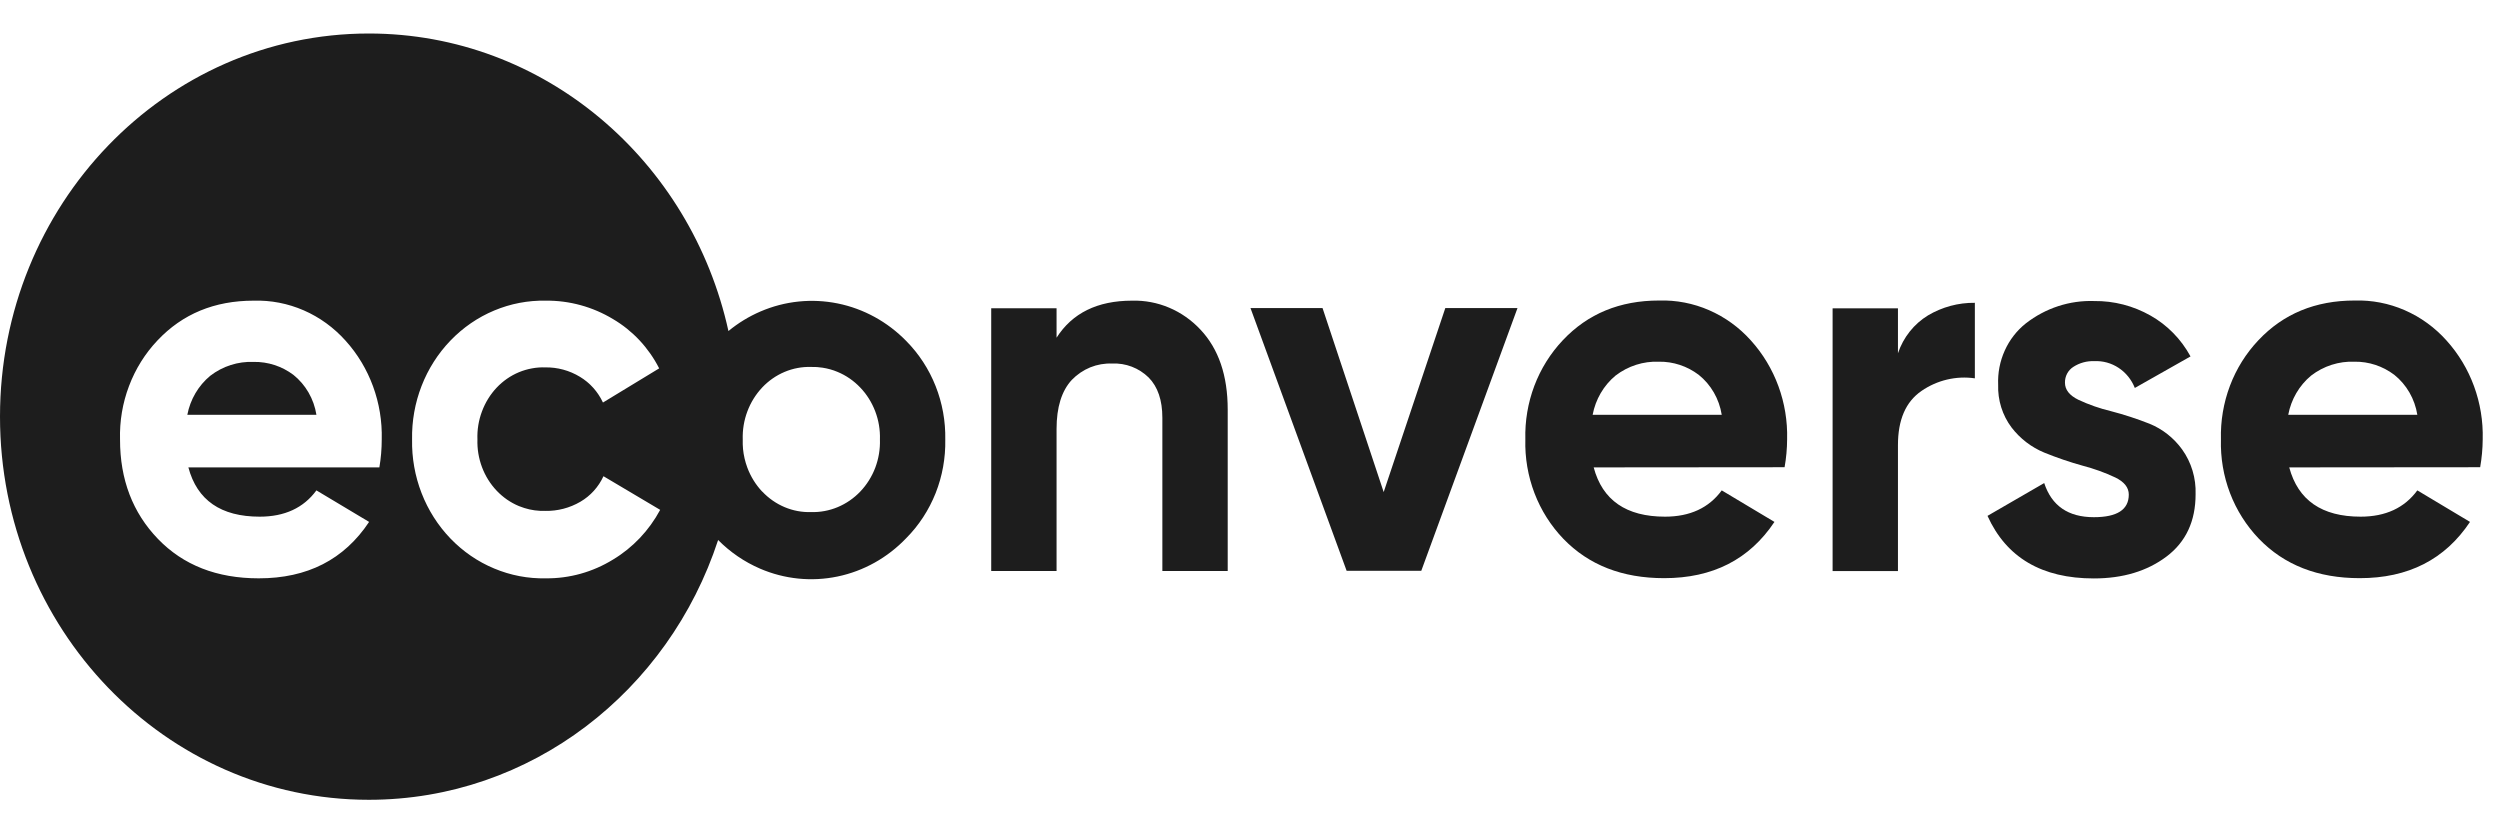
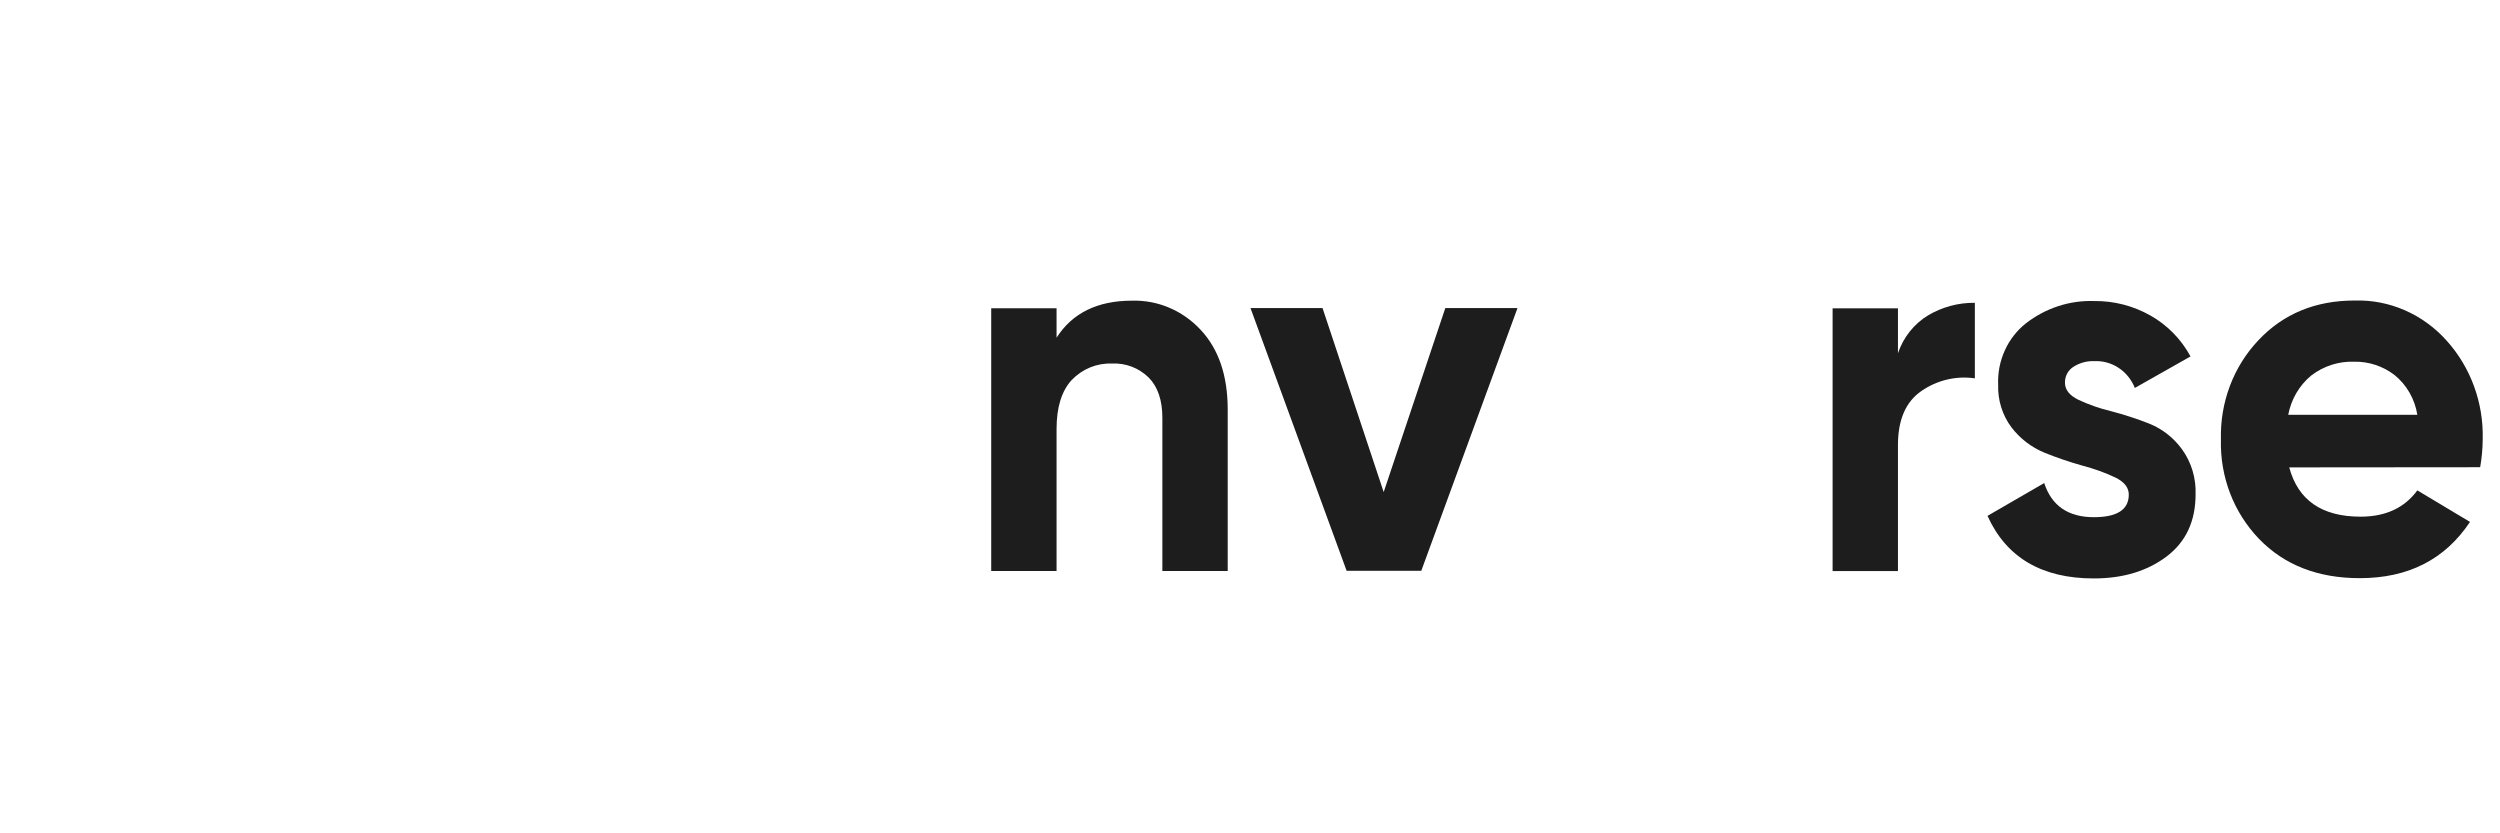
<svg xmlns="http://www.w3.org/2000/svg" width="72" height="24" viewBox="0 0 72 24" fill="none">
-   <path d="M5.395 11.946H9.113C9.04 11.489 8.803 11.078 8.449 10.795C8.117 10.546 7.715 10.416 7.305 10.423C6.855 10.405 6.413 10.546 6.052 10.825C5.713 11.107 5.48 11.504 5.395 11.946Z" fill="#1D1D1D" />
-   <path fill-rule="evenodd" clip-rule="evenodd" d="M20.682 15.552C19.259 19.903 15.293 23.034 10.623 23.034C4.756 23.034 0 18.094 0 11.999C0 5.905 4.756 0.965 10.623 0.965C15.673 0.965 19.901 4.627 20.979 9.534C21.258 9.304 21.568 9.114 21.901 8.971C22.604 8.668 23.377 8.588 24.124 8.739C24.872 8.89 25.559 9.267 26.101 9.822C26.465 10.19 26.753 10.632 26.946 11.12C27.139 11.608 27.234 12.132 27.224 12.66C27.234 13.188 27.14 13.712 26.947 14.2C26.753 14.688 26.466 15.13 26.101 15.497C25.562 16.062 24.874 16.447 24.124 16.603C23.374 16.76 22.596 16.681 21.89 16.377C21.438 16.182 21.029 15.902 20.682 15.552ZM14.233 16.373C14.705 16.571 15.21 16.667 15.718 16.656C16.4 16.663 17.07 16.476 17.656 16.115C18.224 15.774 18.693 15.279 19.013 14.684L17.38 13.715C17.237 14.025 17.005 14.281 16.717 14.449C16.408 14.63 16.058 14.721 15.703 14.714C15.498 14.72 15.293 14.692 15.098 14.63C15.046 14.614 14.995 14.596 14.945 14.575C14.824 14.525 14.71 14.462 14.602 14.388C14.495 14.313 14.395 14.228 14.304 14.132C14.12 13.938 13.976 13.707 13.881 13.453C13.786 13.199 13.741 12.928 13.75 12.655C13.74 12.381 13.784 12.107 13.88 11.851C13.975 11.594 14.119 11.361 14.304 11.164C14.486 10.972 14.704 10.82 14.945 10.72C15.066 10.67 15.191 10.633 15.318 10.61C15.445 10.586 15.574 10.576 15.703 10.581C16.053 10.575 16.399 10.668 16.702 10.852C16.989 11.024 17.22 11.282 17.365 11.593L18.984 10.609C18.681 10.014 18.22 9.522 17.656 9.19C17.068 8.835 16.398 8.652 15.718 8.659C15.21 8.649 14.705 8.745 14.233 8.943C13.762 9.14 13.333 9.434 12.974 9.808C12.614 10.181 12.331 10.626 12.141 11.116C11.951 11.606 11.858 12.13 11.868 12.658C11.858 13.186 11.951 13.711 12.141 14.201C12.331 14.691 12.614 15.136 12.973 15.509C13.333 15.883 13.761 16.177 14.233 16.373ZM5.425 13.461C5.677 14.407 6.362 14.88 7.48 14.88C8.199 14.88 8.743 14.627 9.113 14.123L10.63 15.031C9.911 16.115 8.851 16.657 7.451 16.656C6.246 16.656 5.279 16.278 4.549 15.521C3.82 14.764 3.456 13.81 3.457 12.658C3.442 12.132 3.53 11.607 3.716 11.117C3.901 10.626 4.18 10.179 4.536 9.804C5.255 9.041 6.178 8.659 7.305 8.659C7.8 8.644 8.292 8.74 8.748 8.938C9.205 9.137 9.615 9.435 9.952 9.811C10.647 10.58 11.022 11.604 10.994 12.658C10.994 12.927 10.971 13.196 10.926 13.461H5.425ZM22.598 14.606C22.355 14.504 22.136 14.351 21.954 14.158H21.951C21.765 13.96 21.619 13.725 21.523 13.467C21.459 13.295 21.417 13.114 21.399 12.931C21.391 12.841 21.388 12.749 21.391 12.658C21.382 12.382 21.427 12.107 21.524 11.849C21.62 11.591 21.766 11.357 21.952 11.159C22.135 10.965 22.354 10.813 22.596 10.711C22.838 10.609 23.098 10.56 23.359 10.568C23.471 10.565 23.583 10.572 23.693 10.59C23.841 10.613 23.986 10.653 24.125 10.712C24.368 10.813 24.589 10.966 24.773 11.159C24.962 11.355 25.109 11.59 25.207 11.848C25.305 12.105 25.351 12.381 25.342 12.658C25.351 12.935 25.305 13.211 25.208 13.469C25.11 13.727 24.963 13.961 24.775 14.158C24.59 14.351 24.37 14.503 24.126 14.605C23.883 14.707 23.622 14.755 23.36 14.748C23.099 14.756 22.84 14.708 22.598 14.606Z" fill="#1D1D1D" />
  <path d="M32.601 8.659C32.967 8.649 33.332 8.717 33.671 8.861C34.011 9.004 34.318 9.22 34.573 9.493C35.096 10.048 35.358 10.815 35.358 11.795V16.445H33.476V12.031C33.476 11.527 33.345 11.14 33.082 10.873C32.942 10.736 32.777 10.63 32.597 10.561C32.416 10.492 32.225 10.461 32.033 10.47C31.817 10.461 31.602 10.498 31.401 10.579C31.201 10.661 31.018 10.785 30.866 10.943C30.575 11.259 30.429 11.729 30.429 12.353V16.445H28.547V8.878H30.429V9.726C30.882 9.016 31.606 8.66 32.601 8.659Z" fill="#1D1D1D" />
  <path d="M41.625 8.872H43.704L40.933 16.439H38.783L36.014 8.872H38.089L39.85 14.172L41.625 8.872Z" fill="#1D1D1D" />
-   <path d="M45.898 13.461C46.15 14.407 46.835 14.88 47.953 14.88C48.672 14.88 49.217 14.627 49.586 14.123L51.104 15.031C50.384 16.112 49.325 16.652 47.926 16.651C46.721 16.651 45.754 16.273 45.024 15.517C44.664 15.142 44.381 14.695 44.193 14.203C44.005 13.71 43.915 13.183 43.93 12.654C43.916 12.127 44.004 11.603 44.189 11.112C44.375 10.621 44.654 10.175 45.009 9.799C45.728 9.036 46.652 8.655 47.78 8.655C48.275 8.64 48.767 8.735 49.223 8.934C49.68 9.133 50.09 9.43 50.427 9.807C51.122 10.576 51.497 11.599 51.469 12.654C51.468 12.923 51.443 13.191 51.396 13.456L45.898 13.461ZM45.868 11.946H49.586C49.513 11.489 49.276 11.078 48.923 10.795C48.591 10.544 48.189 10.411 47.779 10.417C47.329 10.399 46.887 10.54 46.525 10.819C46.185 11.102 45.952 11.502 45.868 11.946Z" fill="#1D1D1D" />
  <path d="M54.661 10.174C54.816 9.715 55.123 9.329 55.527 9.083C55.938 8.84 56.403 8.715 56.876 8.721V10.896C56.338 10.818 55.79 10.948 55.337 11.26C54.882 11.575 54.661 12.092 54.661 12.821V16.446H52.779V8.88H54.661V10.174Z" fill="#1D1D1D" />
  <path d="M59.471 11.022C59.471 11.224 59.6 11.388 59.858 11.514C60.16 11.655 60.475 11.765 60.797 11.842C61.173 11.94 61.544 12.061 61.907 12.204C62.28 12.356 62.605 12.612 62.846 12.945C63.112 13.316 63.249 13.771 63.233 14.233C63.233 15.01 62.954 15.608 62.395 16.029C61.837 16.449 61.139 16.659 60.303 16.659C58.804 16.659 57.783 16.058 57.24 14.857L58.873 13.912C59.088 14.567 59.564 14.895 60.303 14.895C60.973 14.895 61.309 14.679 61.309 14.244C61.309 14.042 61.18 13.878 60.922 13.752C60.619 13.61 60.304 13.496 59.981 13.412C59.605 13.308 59.235 13.181 58.873 13.034C58.505 12.882 58.181 12.634 57.934 12.313C57.669 11.962 57.532 11.525 57.547 11.079C57.533 10.74 57.598 10.403 57.737 10.096C57.875 9.789 58.083 9.521 58.342 9.315C58.91 8.873 59.606 8.645 60.315 8.67C60.88 8.663 61.437 8.807 61.934 9.088C62.417 9.36 62.817 9.768 63.087 10.265L61.483 11.173C61.389 10.935 61.226 10.733 61.017 10.595C60.809 10.457 60.564 10.389 60.316 10.401C60.102 10.392 59.891 10.45 59.709 10.568C59.635 10.616 59.574 10.682 59.532 10.762C59.49 10.842 59.469 10.931 59.471 11.022Z" fill="#1D1D1D" />
  <path d="M65.93 13.461C66.184 14.407 66.869 14.88 67.986 14.88C68.705 14.88 69.249 14.627 69.619 14.123L71.136 15.031C70.417 16.112 69.358 16.652 67.959 16.651C66.754 16.651 65.787 16.273 65.057 15.517C64.697 15.142 64.413 14.695 64.225 14.203C64.037 13.71 63.948 13.183 63.963 12.654C63.949 12.127 64.037 11.603 64.222 11.112C64.407 10.621 64.686 10.175 65.042 9.799C65.761 9.036 66.685 8.655 67.813 8.655C68.308 8.64 68.799 8.735 69.256 8.934C69.712 9.133 70.123 9.43 70.46 9.807C71.155 10.576 71.53 11.599 71.502 12.654C71.5 12.923 71.475 13.191 71.429 13.456L65.93 13.461ZM65.901 11.946H69.619C69.546 11.489 69.309 11.078 68.956 10.795C68.624 10.544 68.222 10.411 67.811 10.417C67.362 10.399 66.919 10.54 66.558 10.819C66.218 11.102 65.985 11.502 65.901 11.946Z" fill="#1D1D1D" />
</svg>